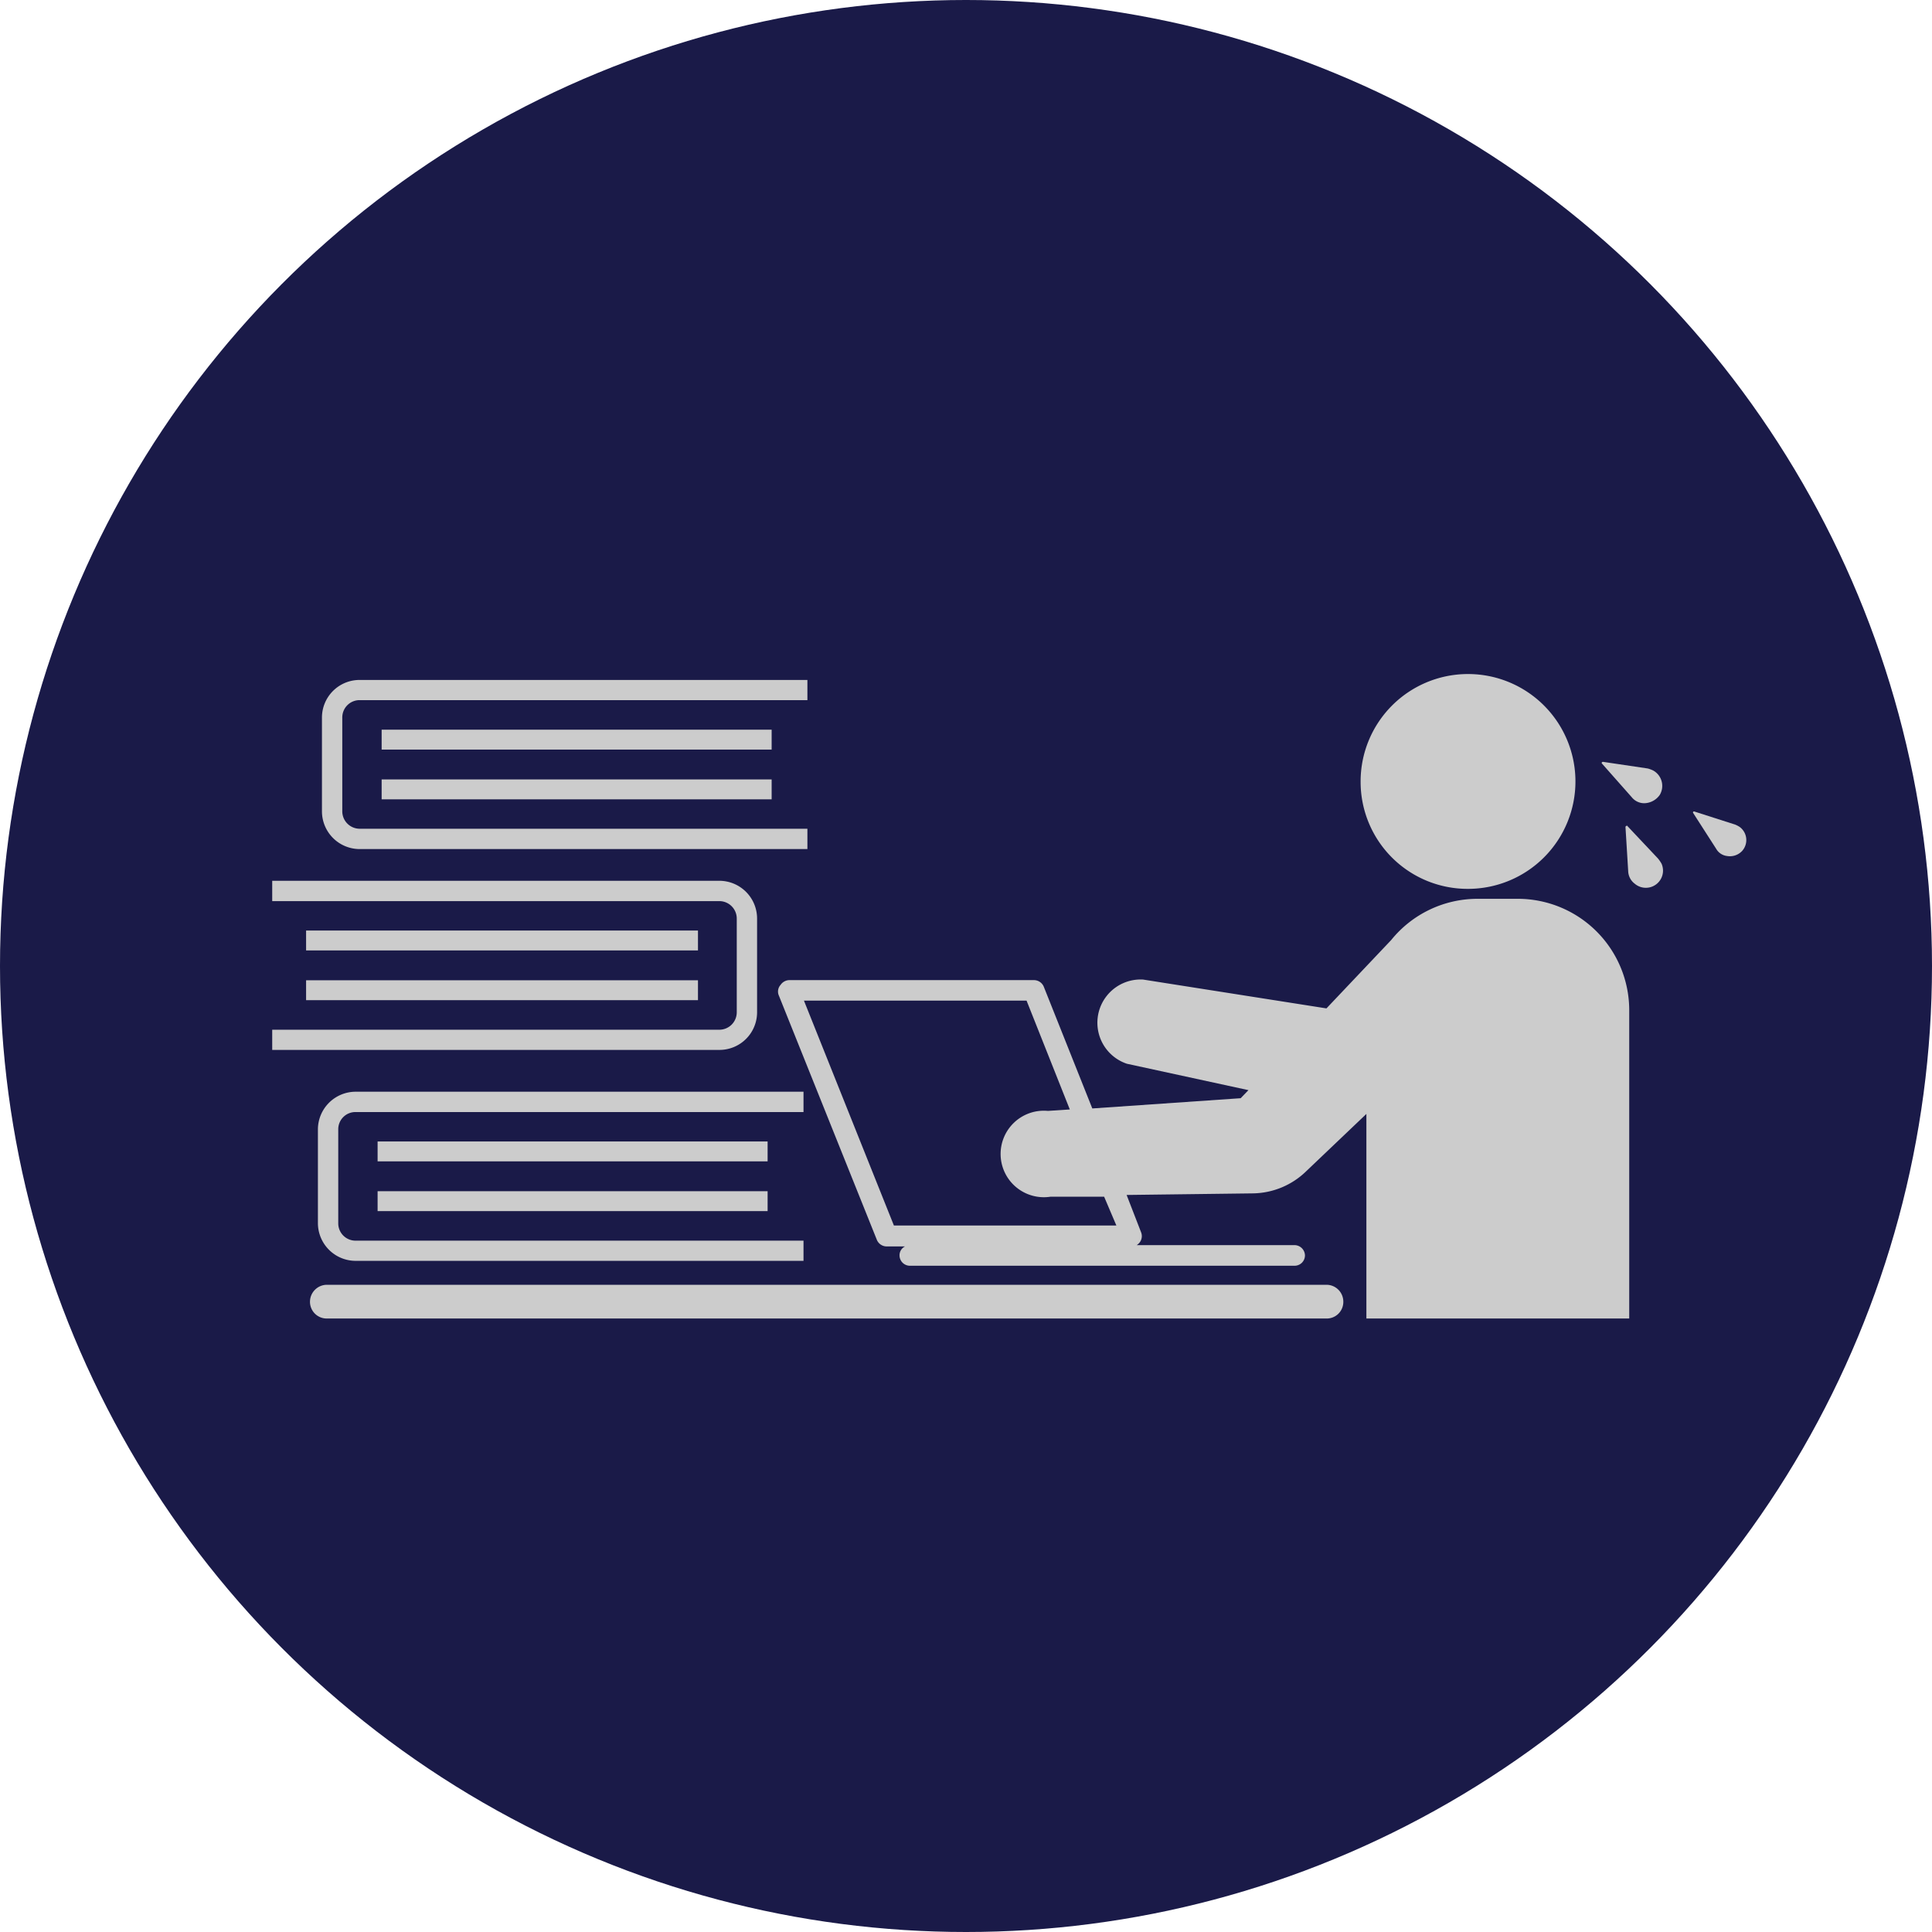
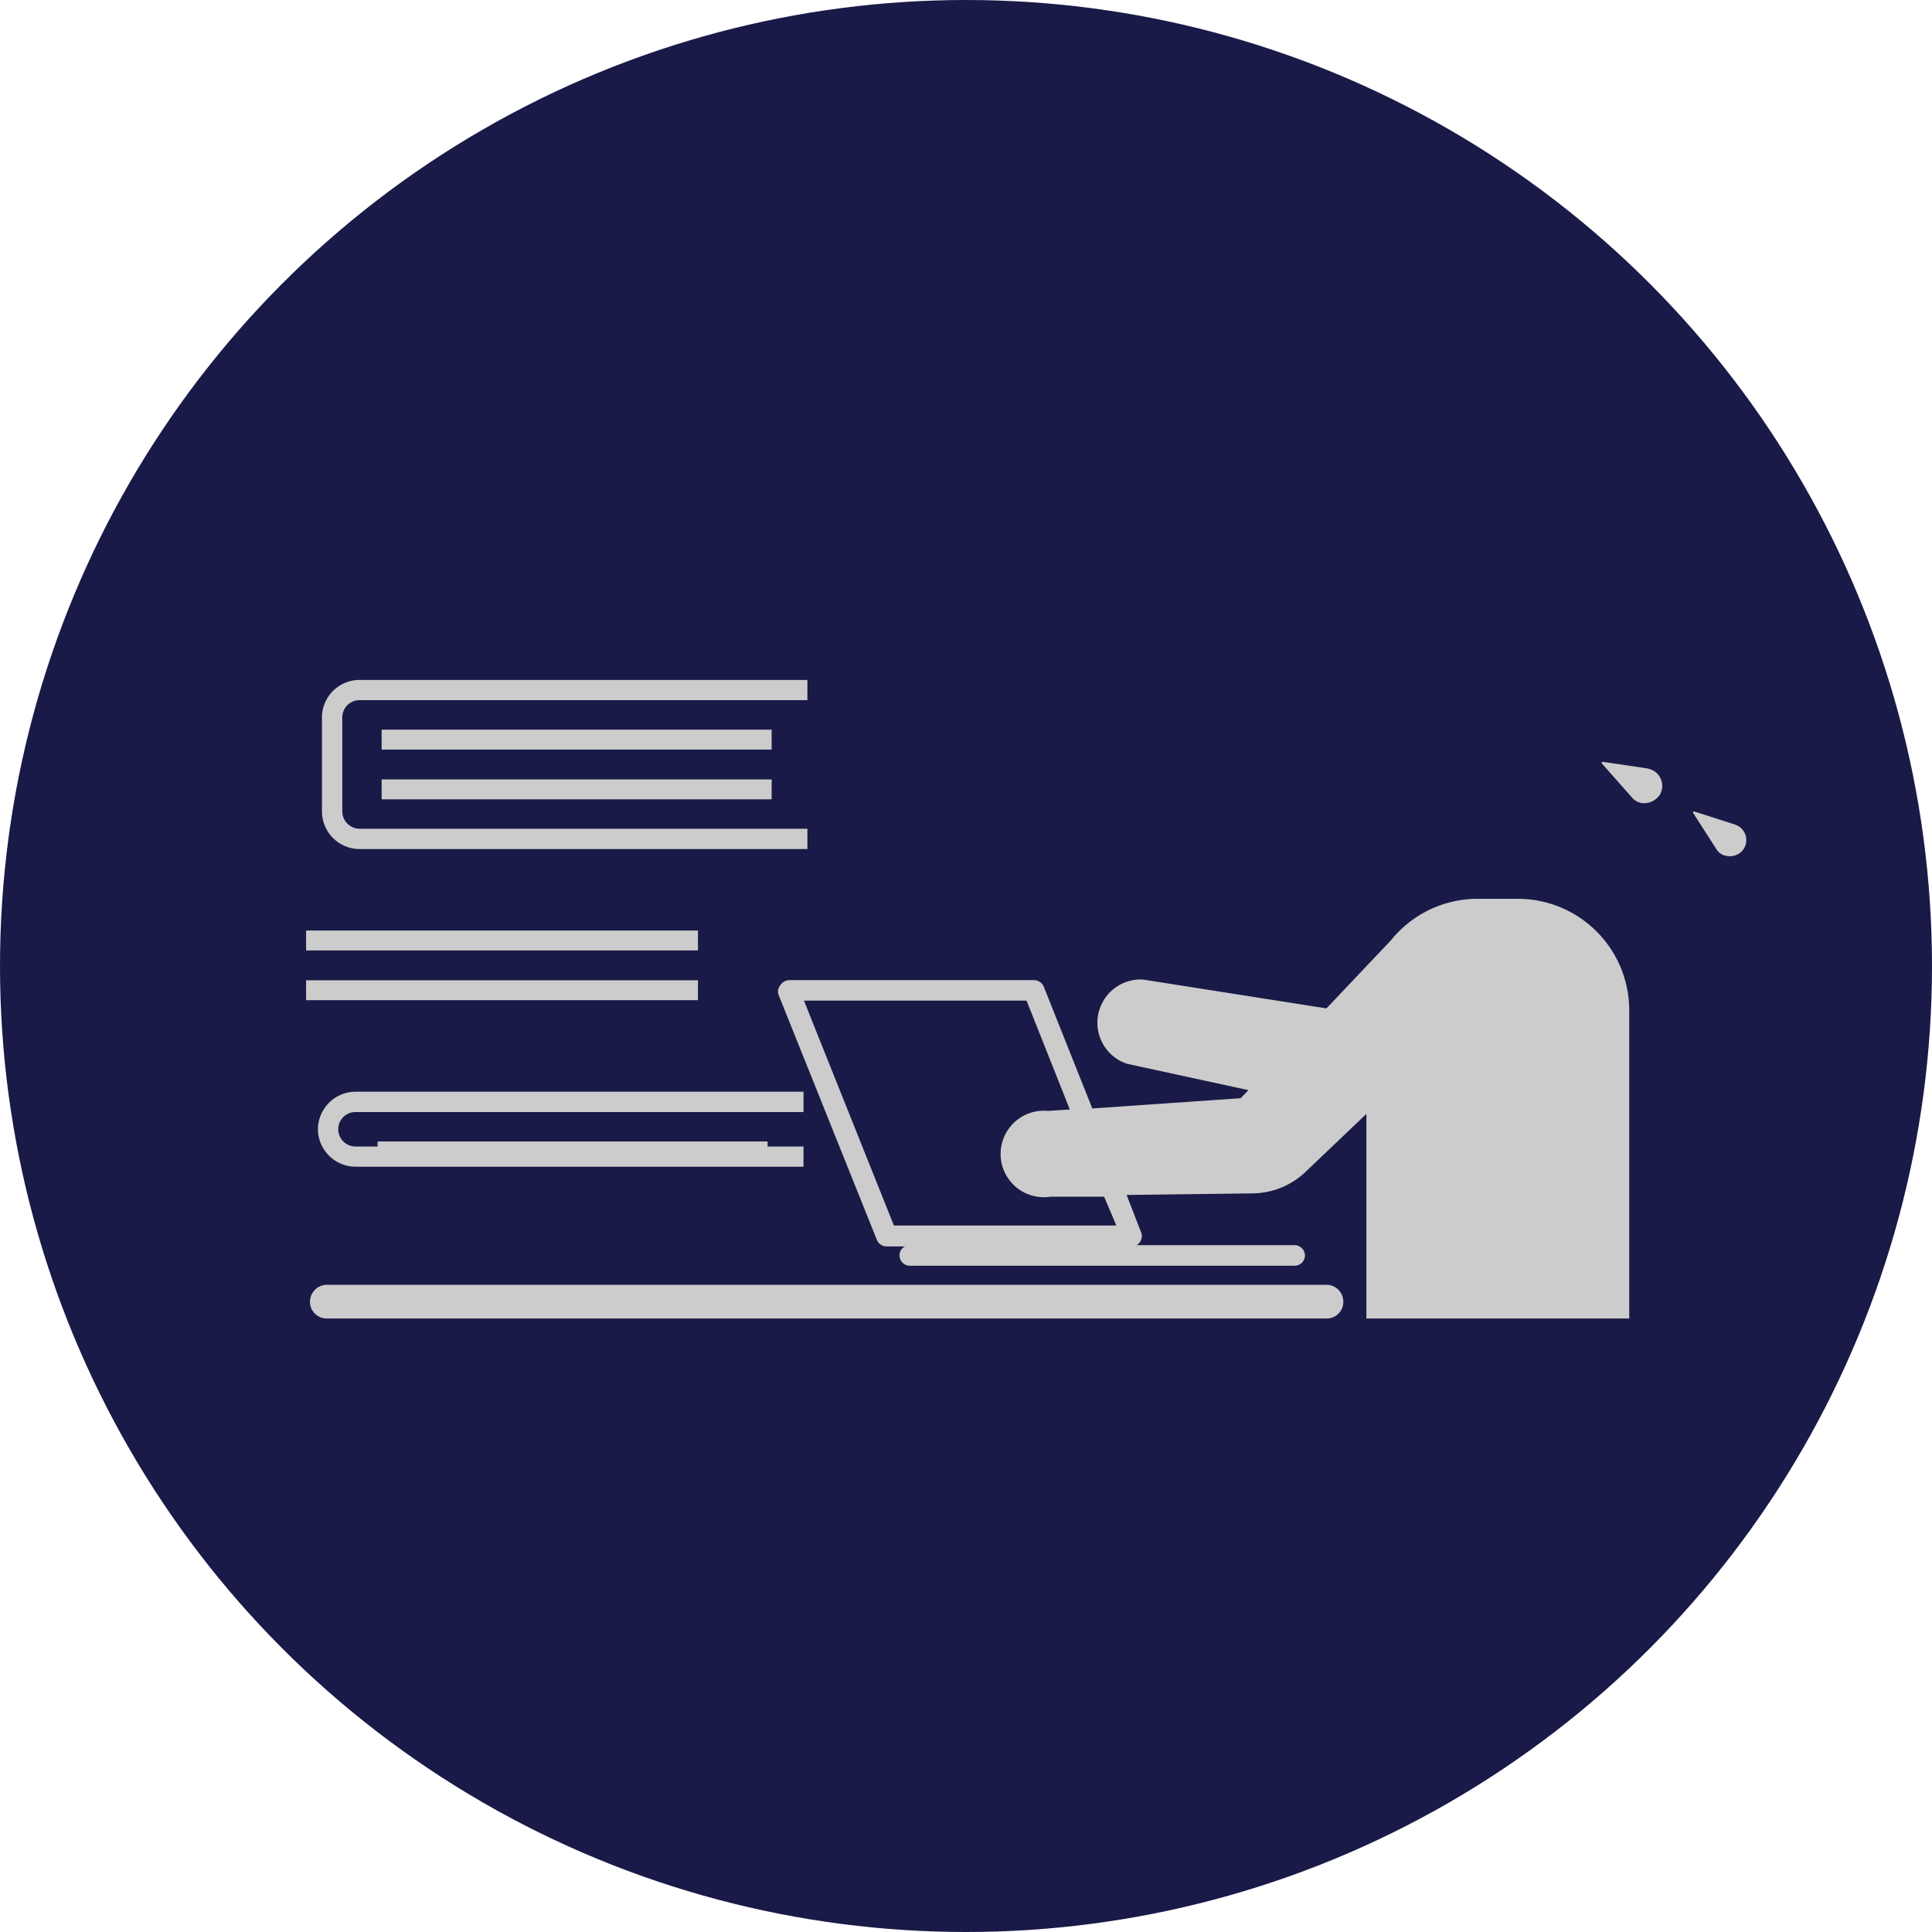
<svg xmlns="http://www.w3.org/2000/svg" viewBox="0 0 134 134">
  <defs>
    <style>.cls-1{fill:#1a1a48;}.cls-2{fill:#ccc;fill-rule:evenodd;}</style>
  </defs>
  <g id="レイヤー_2" data-name="レイヤー 2">
    <g id="レイヤー_3" data-name="レイヤー 3">
      <circle class="cls-1" cx="67" cy="67" r="67" />
    </g>
    <g id="ブラウザ">
      <path class="cls-2" d="M113.18,55.3a1.11,1.11,0,0,0,.88.41,1.35,1.35,0,0,0,1.06-.58,1.22,1.22,0,0,0-.46-1.69,2.12,2.12,0,0,0-.38-.14l-3.1-.46c-.07,0-.12.07-.07.12l2.07,2.34Z" />
-       <path class="cls-2" d="M115,59.55l-2.12-2.25c0-.07-.14,0-.14.05l.19,3.1a1.13,1.13,0,0,0,.45.84,1.19,1.19,0,0,0,1.86-1.39,2.59,2.59,0,0,0-.24-.35Z" />
      <path class="cls-2" d="M120.68,57.37a1.63,1.63,0,0,0-.34-.18l-2.81-.9a.07.07,0,0,0-.1.09l1.6,2.49a1,1,0,0,0,.75.5,1.16,1.16,0,0,0,1.06-.36,1.13,1.13,0,0,0-.16-1.64Z" />
      <path class="cls-2" d="M92,89.11H22.68a1.18,1.18,0,0,0-1.18,1.17,1.16,1.16,0,0,0,1.18,1.17H92a1.15,1.15,0,0,0,1.17-1.17A1.17,1.17,0,0,0,92,89.11Z" />
-       <path class="cls-2" d="M94.37,54.26a7.45,7.45,0,1,1,7.45,7.39,7.42,7.42,0,0,1-7.45-7.39Z" />
      <path class="cls-2" d="M105.27,62.34h-2.78a7.7,7.7,0,0,0-6,2.86L92,69.94l-12.72-2a3,3,0,0,0-1.12,5.84l8.43,1.83-.54.56-10.29.71-3.36-8.43a.74.74,0,0,0-.68-.47h-17a.75.75,0,0,0-.58.33A.69.69,0,0,0,54,69L60.82,86a.74.74,0,0,0,.68.45h1.27a.68.68,0,0,0-.38.63.72.72,0,0,0,.73.71H89.78a.72.72,0,0,0,.73-.71.73.73,0,0,0-.73-.72H78.84a.81.81,0,0,0,.23-.22.72.72,0,0,0,.07-.68l-1-2.58,8.79-.11a5.4,5.4,0,0,0,3.64-1.51l4.2-4V91.45H113V70.06a7.73,7.73,0,0,0-7.73-7.72ZM77.43,85H62L55.76,69.4H71.2l3,7.55-1.52.1A3,3,0,1,0,72.87,83l3.71,0L77.43,85Z" />
-       <path class="cls-2" d="M55.73,75.72H24.66a2.62,2.62,0,0,0-2.61,2.6v6.53a2.62,2.62,0,0,0,2.61,2.6H55.73v-1.4H24.66a1.2,1.2,0,0,1-1.2-1.2V78.32a1.19,1.19,0,0,1,1.2-1.19H55.73V75.72Z" />
-       <polygon class="cls-2" points="53.24 84 26.19 84 26.19 82.62 53.24 82.62 53.24 84 53.24 84" />
+       <path class="cls-2" d="M55.73,75.72H24.66a2.62,2.62,0,0,0-2.61,2.6a2.62,2.62,0,0,0,2.61,2.6H55.73v-1.4H24.66a1.2,1.2,0,0,1-1.2-1.2V78.32a1.19,1.19,0,0,1,1.2-1.19H55.73V75.72Z" />
      <polygon class="cls-2" points="53.24 80.55 26.19 80.55 26.19 79.17 53.24 79.17 53.24 80.55 53.24 80.55" />
-       <path class="cls-2" d="M18.88,61.09V62.5h31a1.21,1.21,0,0,1,1.22,1.22v6.5a1.21,1.21,0,0,1-1.22,1.2h-31v1.4h31a2.61,2.61,0,0,0,2.63-2.6v-6.5a2.62,2.62,0,0,0-2.63-2.63Z" />
      <polygon class="cls-2" points="48.41 65.92 21.23 65.92 21.23 64.54 48.41 64.54 48.41 65.92 48.41 65.92" />
      <polygon class="cls-2" points="48.41 69.37 21.23 69.37 21.23 67.99 48.41 67.99 48.41 69.37 48.41 69.37" />
      <path class="cls-2" d="M22.33,49.75v6.51a2.62,2.62,0,0,0,2.61,2.63H56V57.48H24.94a1.21,1.21,0,0,1-1.2-1.22V49.75a1.2,1.2,0,0,1,1.2-1.19H56v-1.4H24.94a2.61,2.61,0,0,0-2.61,2.59Z" />
      <polygon class="cls-2" points="53.52 55.44 26.47 55.44 26.47 54.06 53.52 54.06 53.52 55.44 53.52 55.44" />
      <polygon class="cls-2" points="53.52 51.99 26.47 51.99 26.47 50.61 53.52 50.61 53.52 51.99 53.52 51.99" />
    </g>
  </g>
</svg>